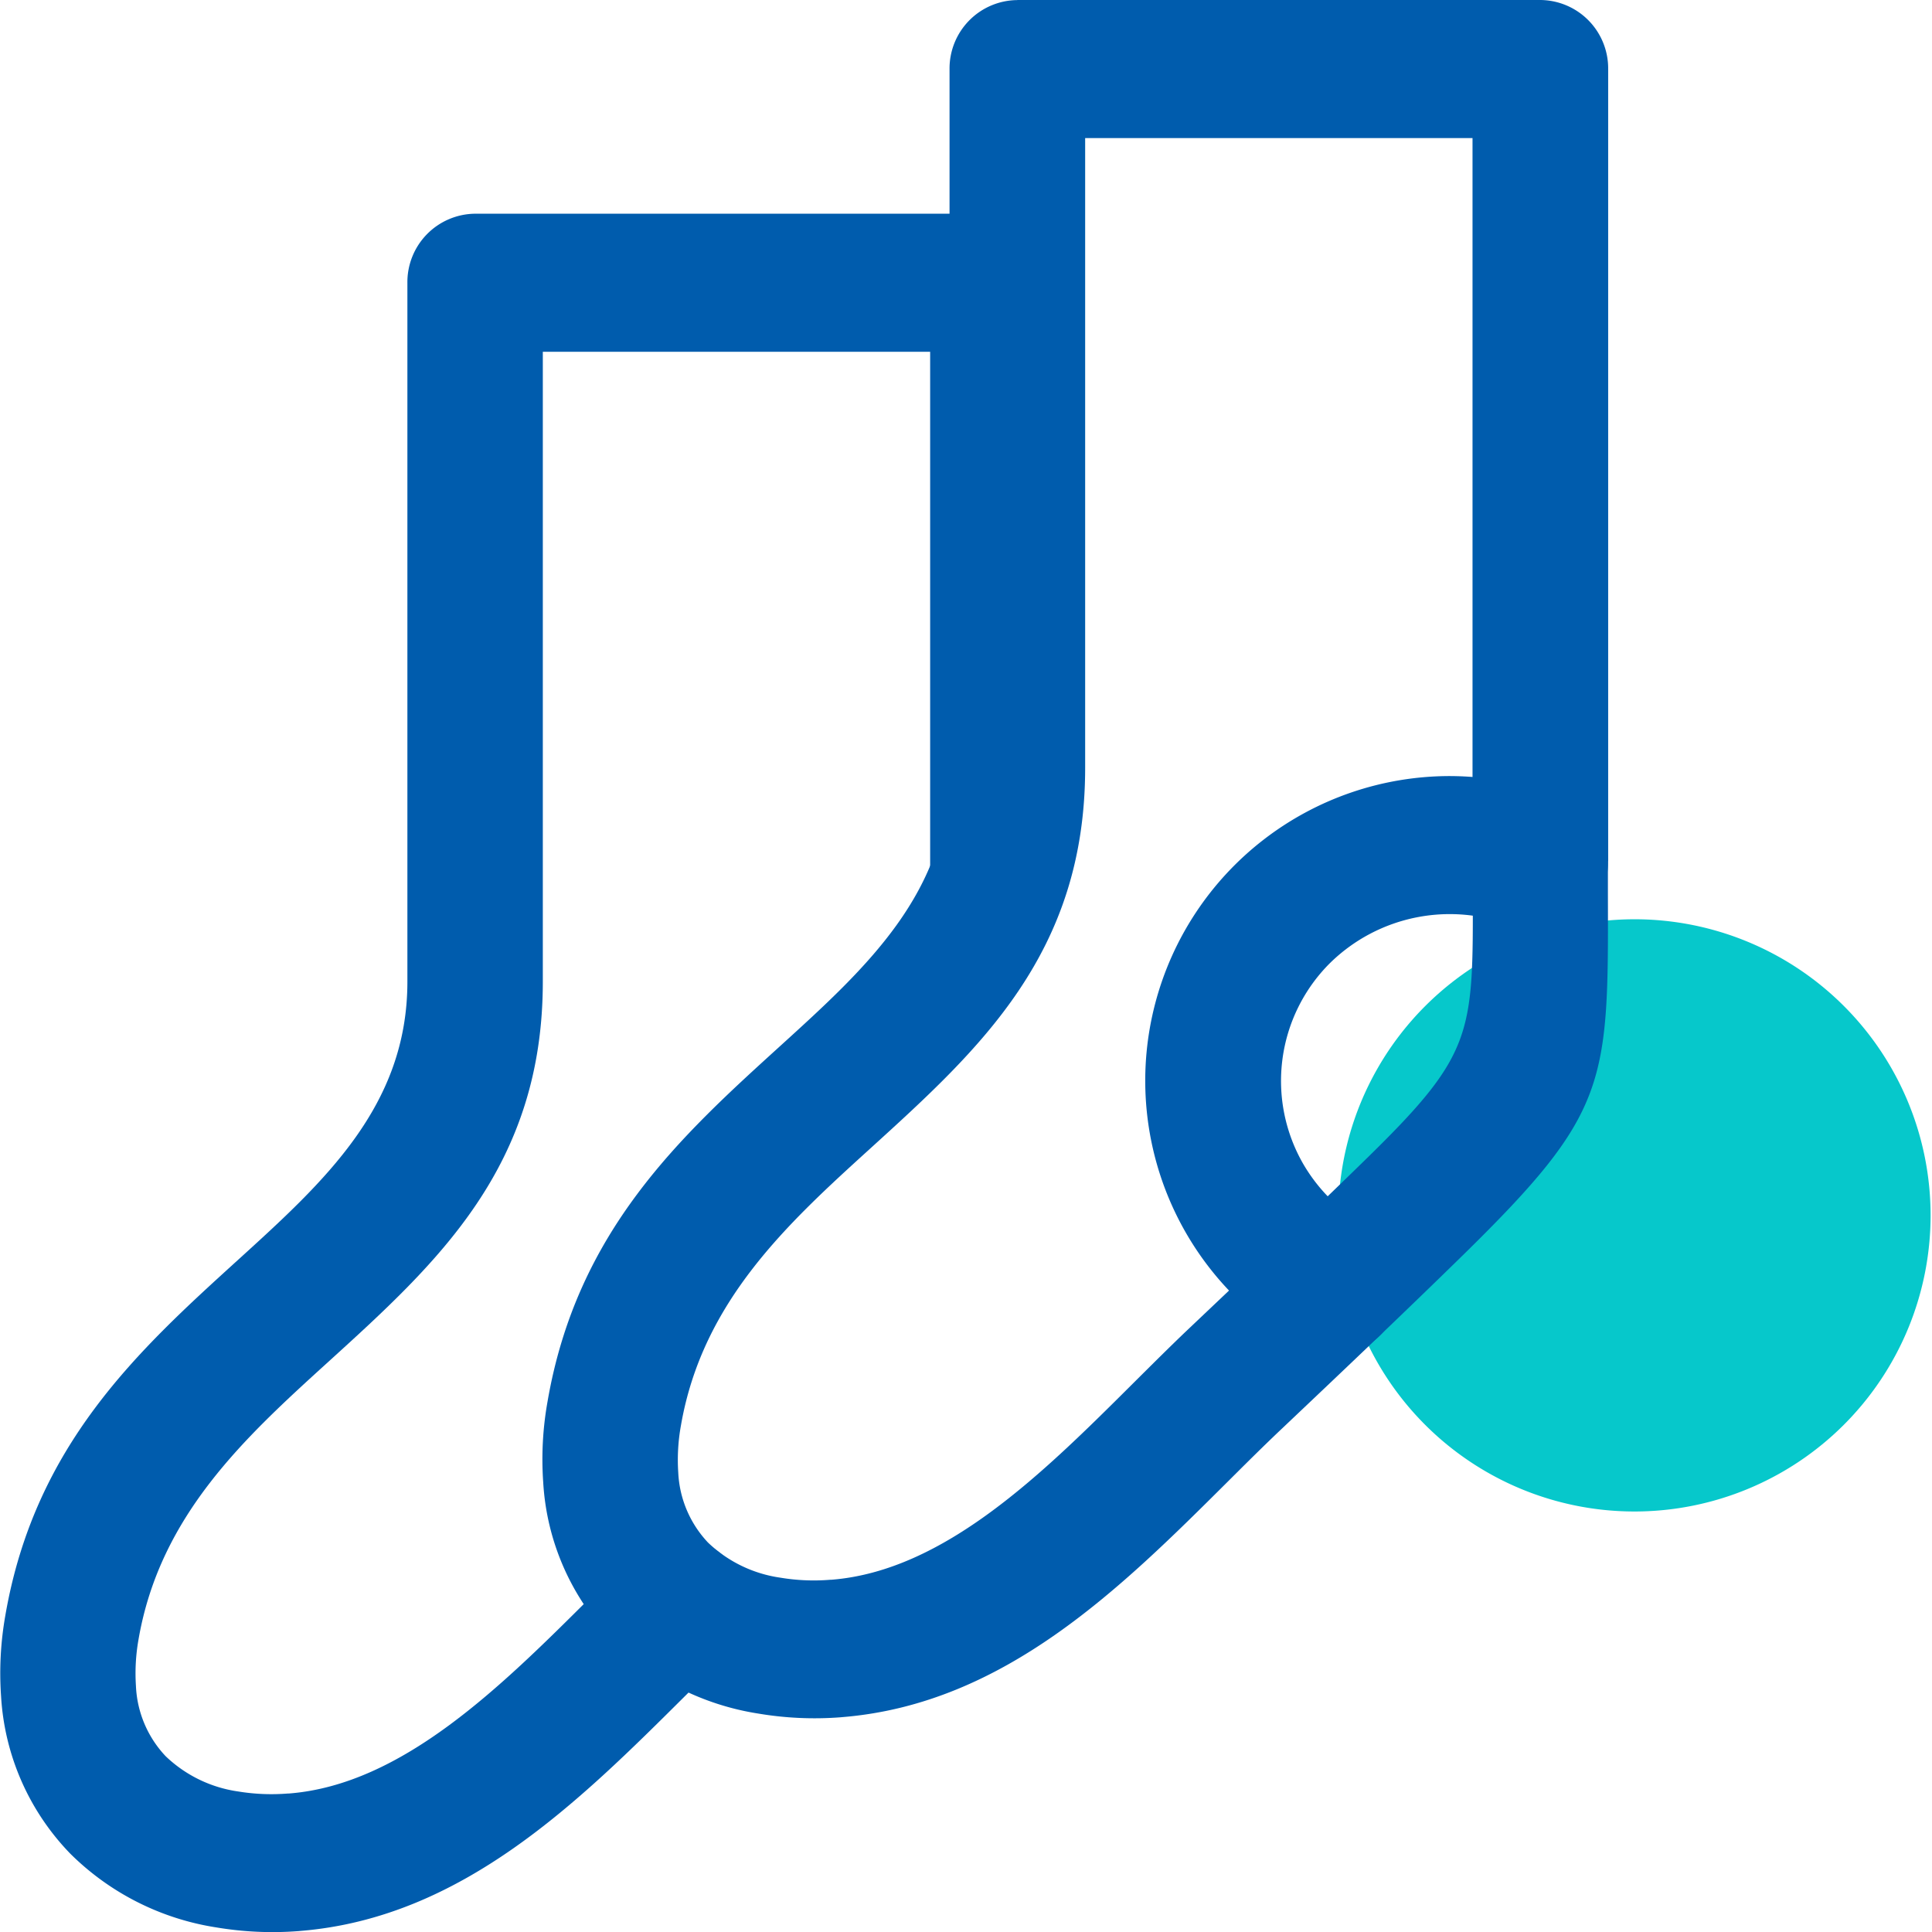
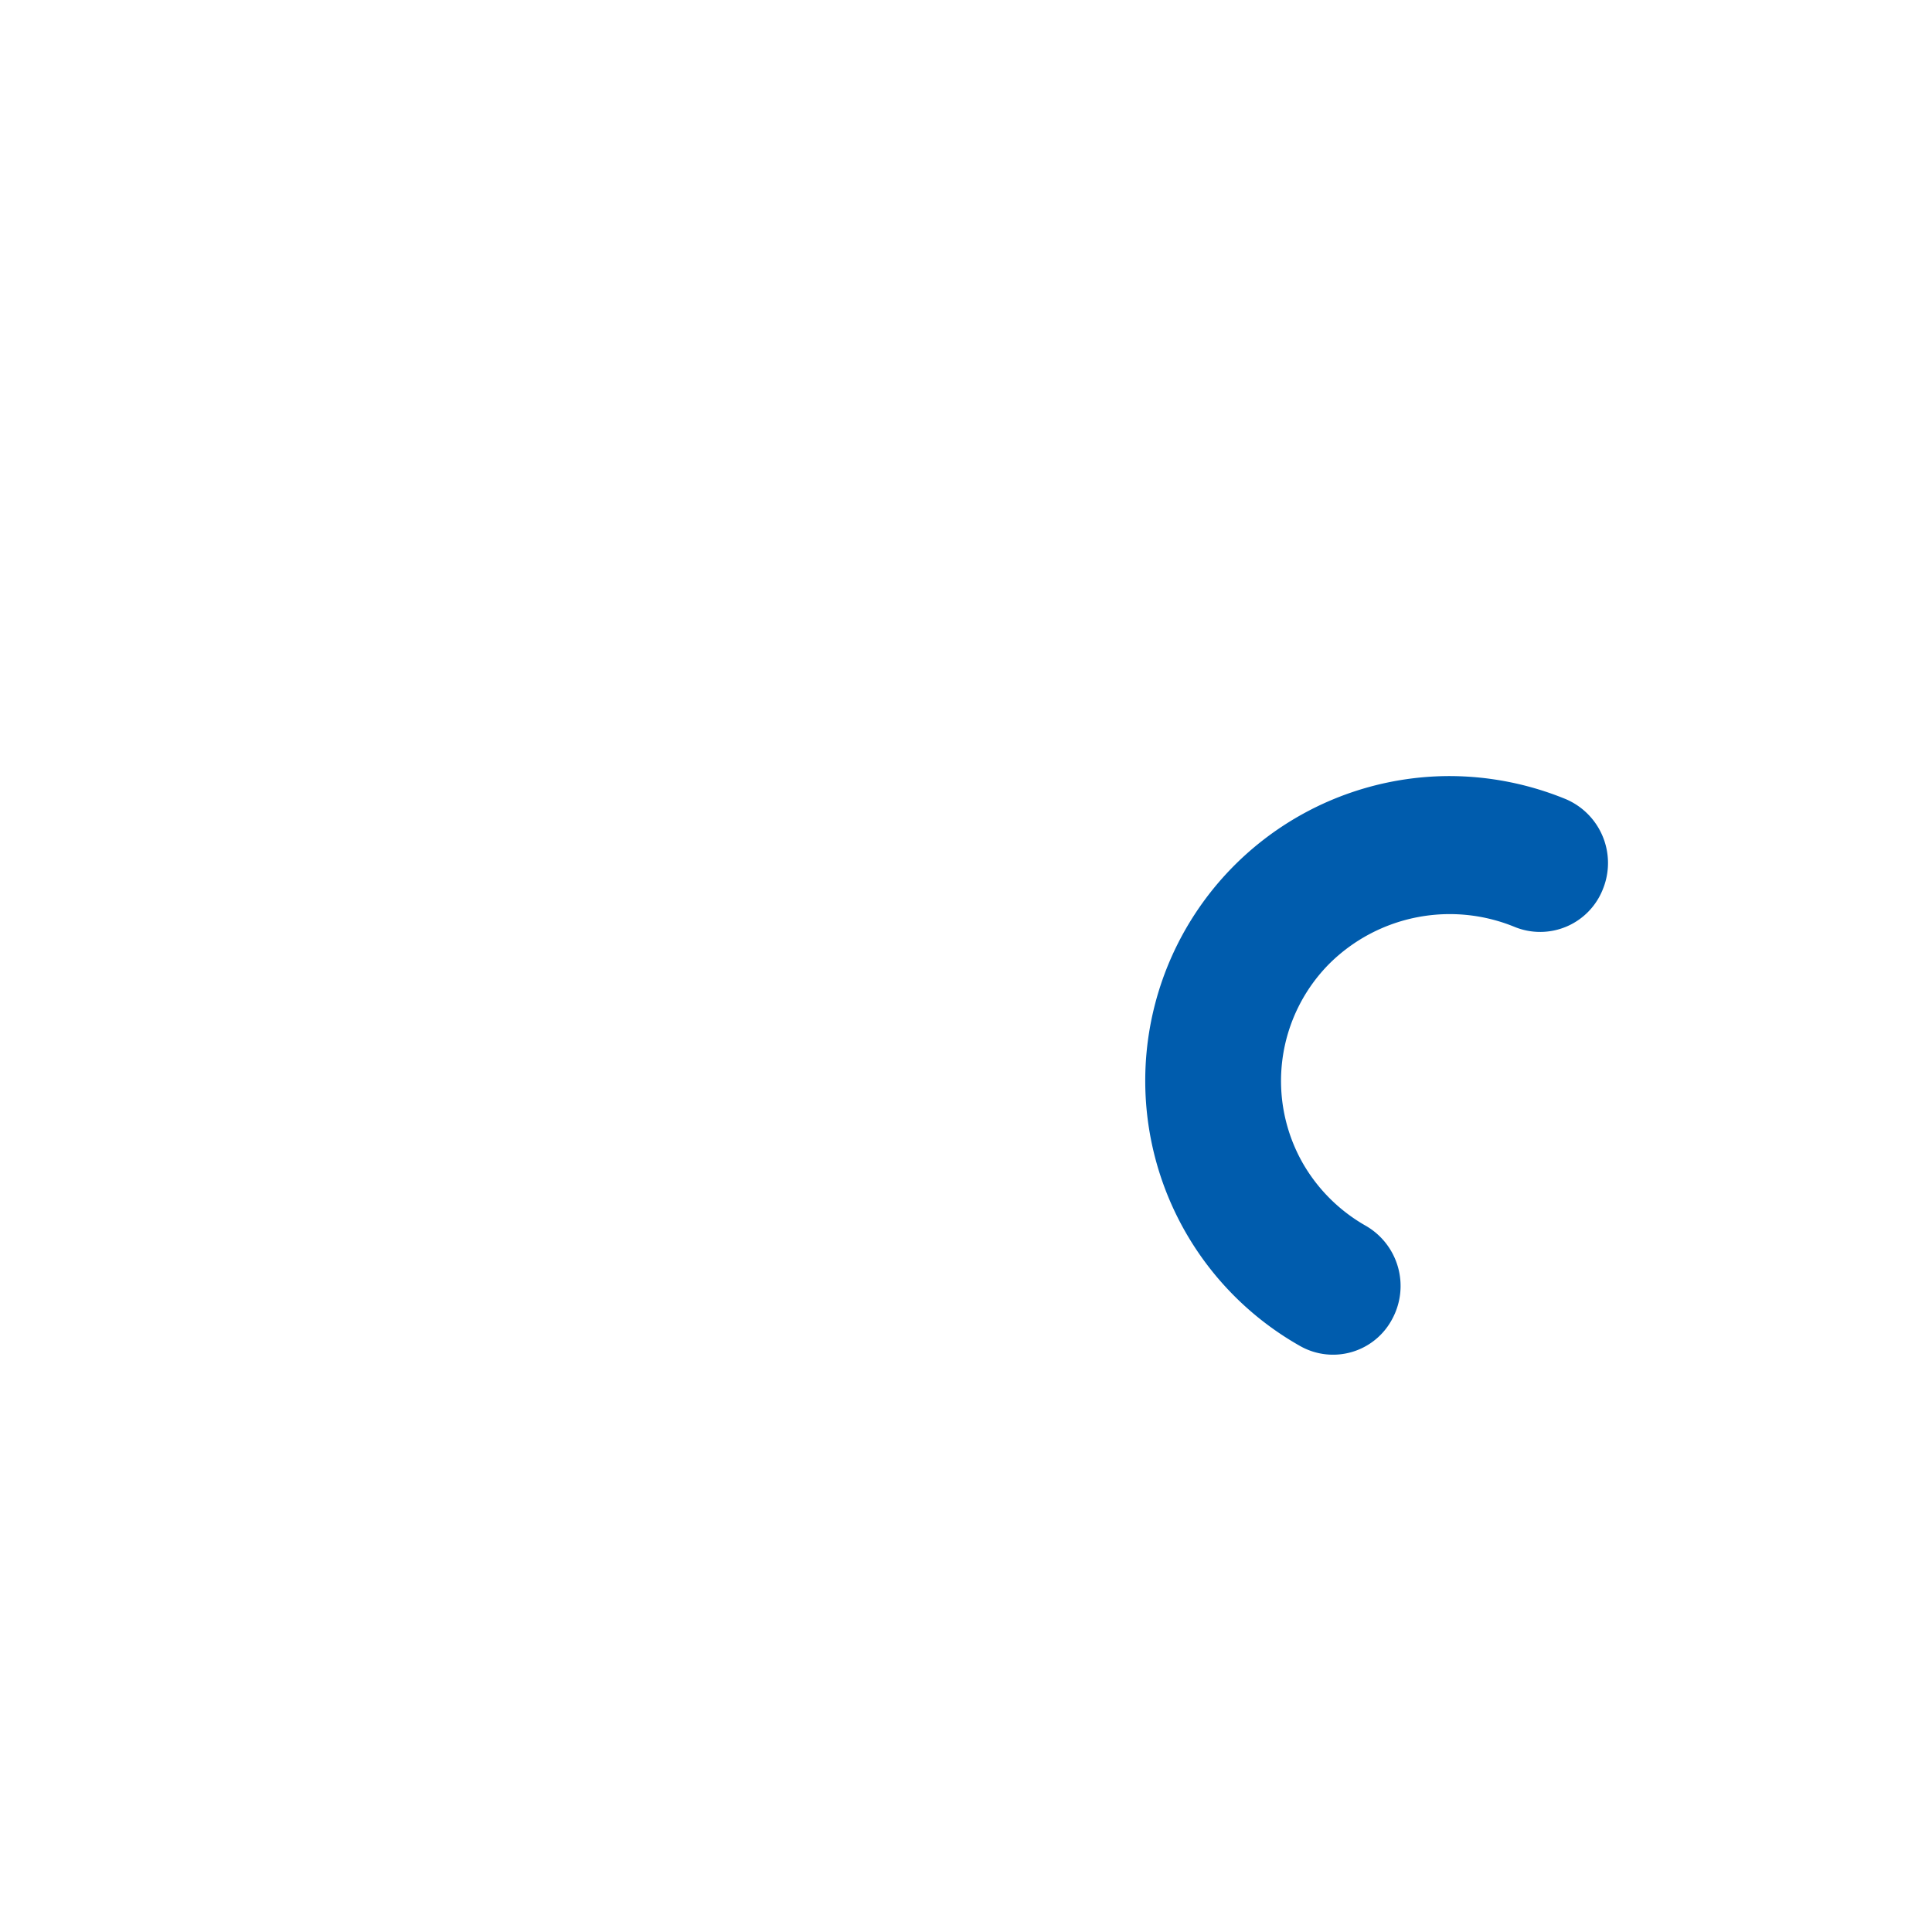
<svg xmlns="http://www.w3.org/2000/svg" width="52" height="52" viewBox="0 0 52 52">
-   <path d="M700.251,382.982a7.97,7.97,0,1,1-7.989,7.97,7.979,7.979,0,0,1,7.989-7.97Z" transform="translate(-656.24 -358.24)" fill="#06c8cb" fill-rule="evenodd" />
-   <path d="M684.925,381.959a1.825,1.825,0,1,1-3.65,0V367.708H670.85V384.66c0,4.989-2.832,7.562-5.781,10.241-2.218,2.016-4.521,4.109-5.1,7.461a5.22,5.22,0,0,0-.07,1.259,2.935,2.935,0,0,0,.8,1.888,3.541,3.541,0,0,0,1.954.949,5.521,5.521,0,0,0,1.343.054l.025,0c3.048-.24,5.7-2.874,8.115-5.281.373-.37.742-.737,1.1-1.081a1.8,1.8,0,0,1,2.574.065,1.877,1.877,0,0,1-.064,2.62c-.358.347-.71.7-1.066,1.052-2.862,2.848-5.993,5.963-10.343,6.323l-.066.006a9.111,9.111,0,0,1-2.212-.1,7.121,7.121,0,0,1-3.922-1.979,6.637,6.637,0,0,1-1.868-4.24,8.926,8.926,0,0,1,.114-2.173c.793-4.6,3.582-7.139,6.269-9.579,2.323-2.111,4.553-4.138,4.553-7.484V365.85a1.841,1.841,0,0,1,1.825-1.858H683.1a1.842,1.842,0,0,1,1.825,1.858v16.109Z" transform="translate(-656.24 -358.24)" fill="#005cad" />
-   <path d="M695.873,361.956H685.447v16.952c0,4.989-2.83,7.561-5.78,10.241-2.218,2.015-4.521,4.109-5.1,7.46a5.187,5.187,0,0,0-.072,1.26,2.945,2.945,0,0,0,.8,1.888,3.539,3.539,0,0,0,1.954.947,5.428,5.428,0,0,0,1.343.055h.026c3.048-.241,5.7-2.875,8.115-5.282.523-.52,1.037-1.033,1.514-1.485.844-.8,1.722-1.631,2.527-2.4.844-.807,1.647-1.582,2.332-2.253,2.785-2.732,2.784-3.294,2.774-7.049v-.869h-.007V361.956Zm-12.251-3.716H697.7a1.841,1.841,0,0,1,1.824,1.858v21.32h-.007l0,.869c.014,5.127.016,5.893-3.886,9.72-.721.706-1.53,1.487-2.36,2.282-.868.83-1.73,1.647-2.542,2.416-.5.473-.974.946-1.456,1.426-2.863,2.849-5.994,5.963-10.344,6.324l-.066.006a9.117,9.117,0,0,1-2.213-.1,7.128,7.128,0,0,1-3.92-1.979,6.633,6.633,0,0,1-1.869-4.24,8.827,8.827,0,0,1,.115-2.173c.792-4.606,3.581-7.139,6.268-9.58,2.323-2.111,4.553-4.137,4.553-7.483V360.1a1.841,1.841,0,0,1,1.825-1.858Z" transform="translate(-656.24 -358.24)" fill="#005cad" />
  <path d="M693,391.232a1.869,1.869,0,0,1,.707,2.518,1.8,1.8,0,0,1-2.475.718,8.2,8.2,0,0,1,4.028-15.34,8.278,8.278,0,0,1,3.124.621,1.868,1.868,0,0,1,1,2.417,1.814,1.814,0,0,1-2.375,1.023,4.6,4.6,0,0,0-4.976.976,4.476,4.476,0,0,0-.712,5.41A4.533,4.533,0,0,0,693,391.232Z" transform="translate(-656.24 -358.24)" fill="#005cad" />
</svg>